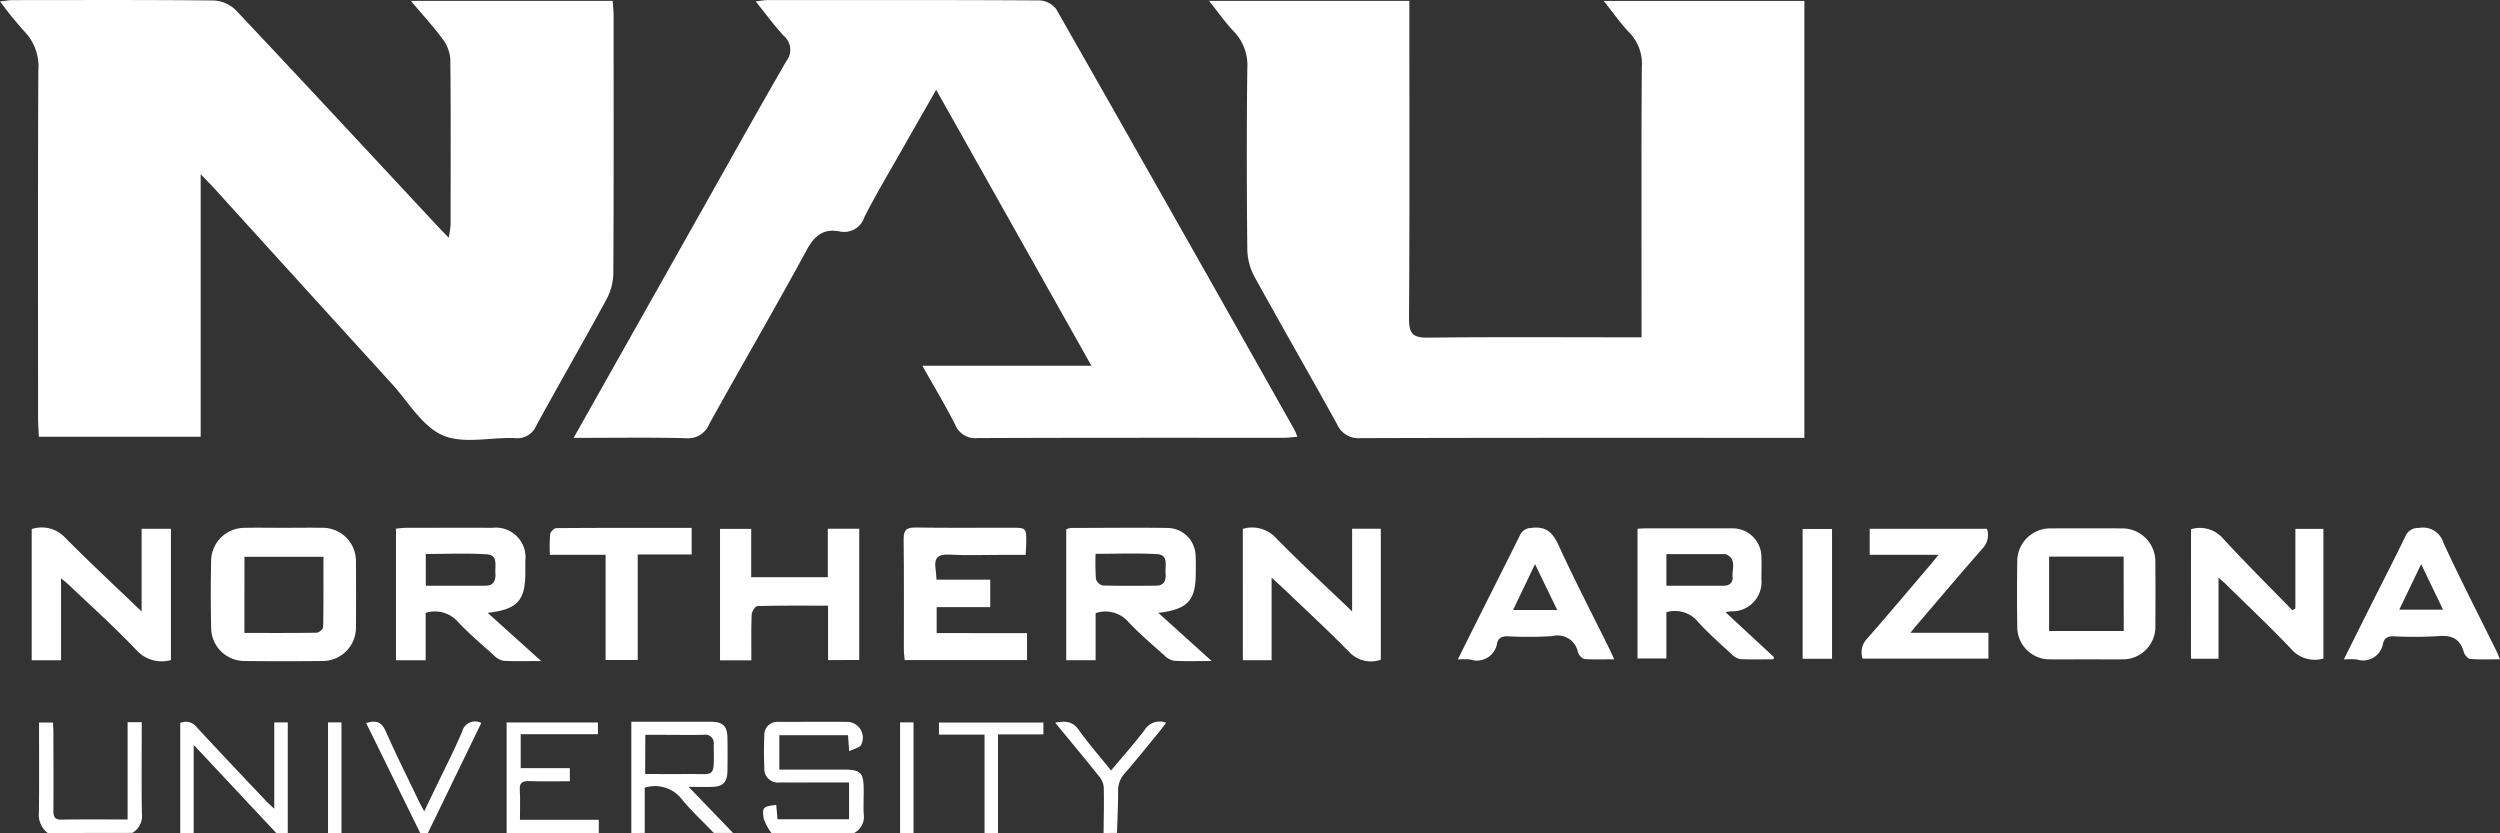
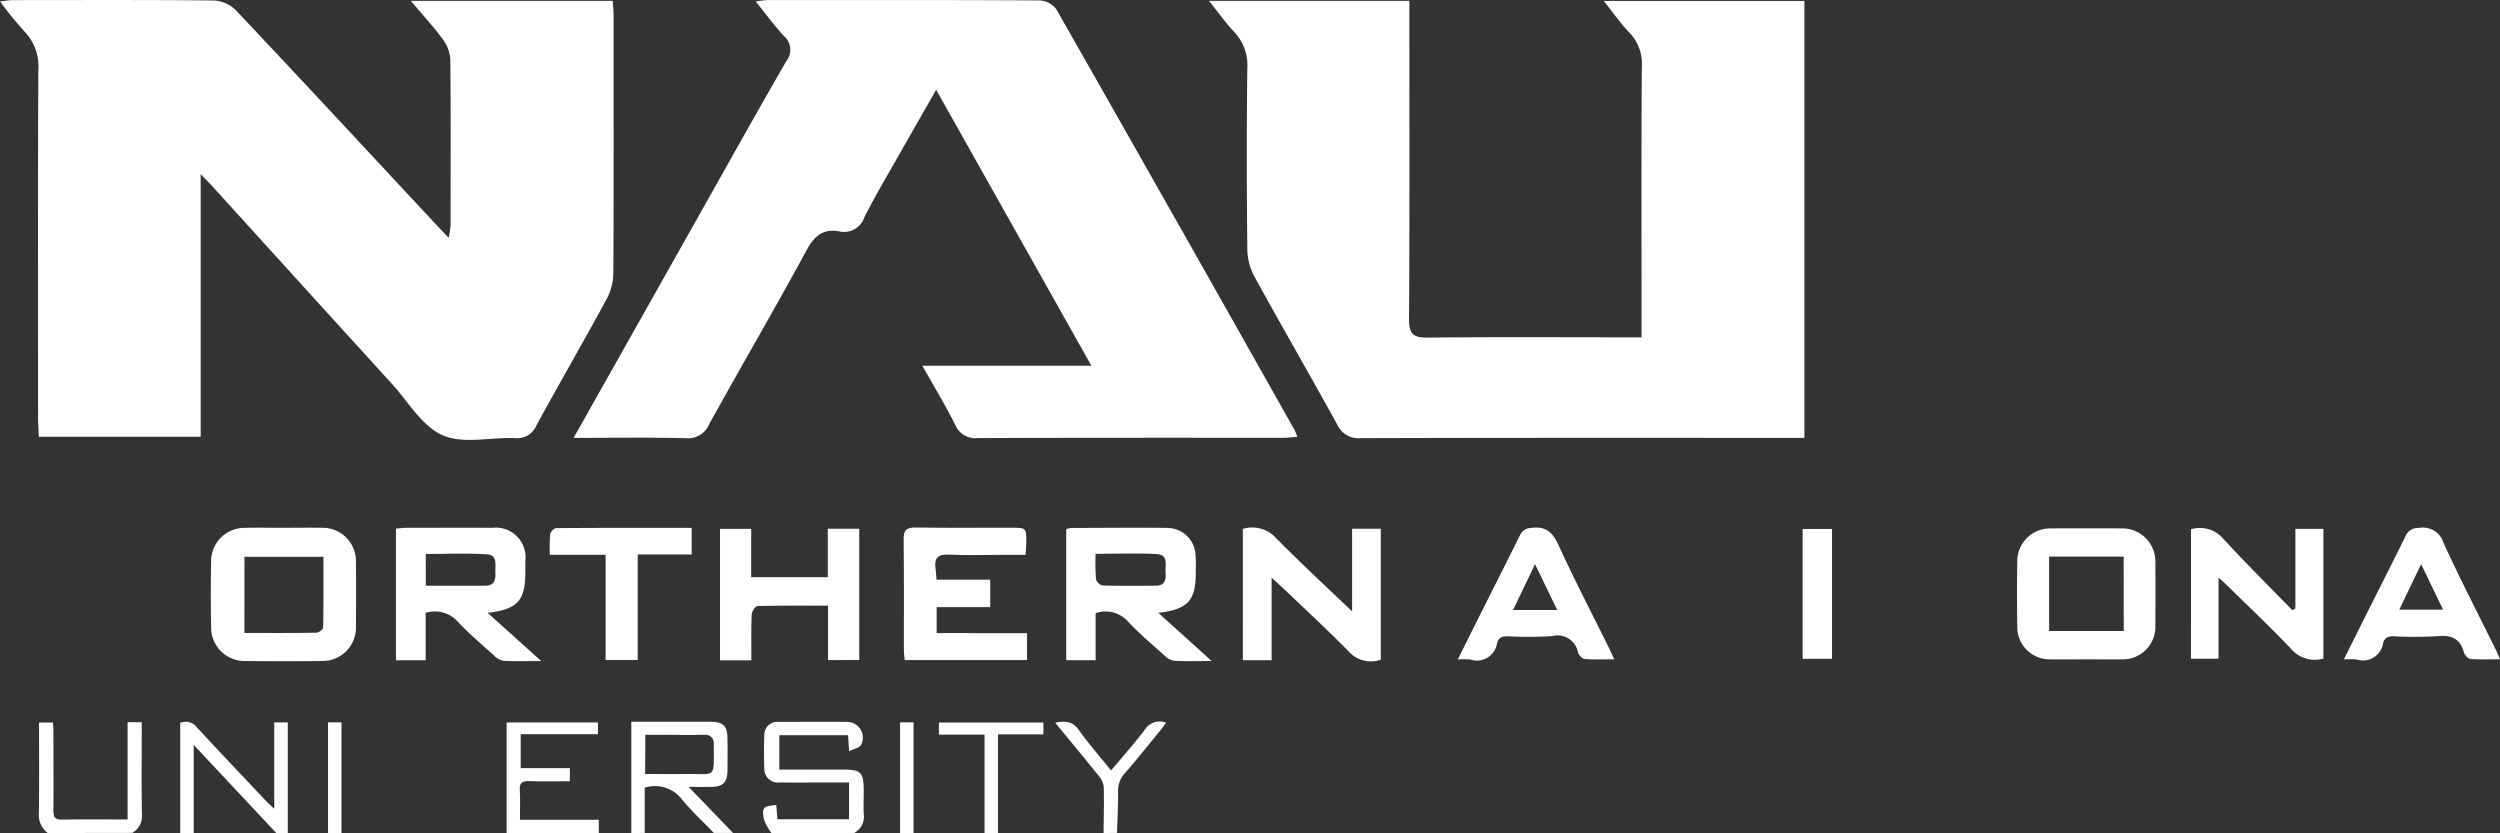
<svg xmlns="http://www.w3.org/2000/svg" width="117.917" height="39.291" viewBox="0 0 117.917 39.291">
  <rect x="0" y="0" width="117.917" height="39.291" fill="#333333" stroke="none" />
  <g id="Group_1332" data-name="Group 1332" transform="translate(0 0)">
    <path id="Path_870" data-name="Path 870" d="M3454.6,222.635a2.344,2.344,0,0,1-.365-.677c-.087-.544-.029-.578.589-.648.019.217.038.434.059.677h3.375V220.25h-1.093c-.724,0-1.448.008-2.173,0a.643.643,0,0,1-.73-.682c-.02-.512-.023-1.026,0-1.537a.611.611,0,0,1,.671-.638c1.086,0,2.173-.01,3.26,0a.746.746,0,0,1,.635,1.083c-.079.143-.341.185-.565.3-.021-.294-.036-.511-.053-.754h-3.241v1.62h2.962c.9,0,1.018.117,1.019,1.013,0,.362-.018.725,0,1.085a.863.863,0,0,1-.463.9Z" transform="translate(-3418.211 -183.344)" fill="#fff" />
    <path id="Path_871" data-name="Path 871" d="M3420.254,222.642v-5.248h1.4c.784,0,1.567,0,2.35,0,.567,0,.773.2.783.749q.013.79,0,1.581c-.009.529-.219.734-.743.742-.326.005-.651,0-1.085,0l2.092,2.173h-.905c-.528-.552-1.1-1.07-1.573-1.667a1.6,1.6,0,0,0-1.687-.468v2.134Zm.652-2.784c.689,0,1.322.008,1.955,0,1.388-.02,1.288.266,1.281-1.373,0-.015,0-.03,0-.045a.393.393,0,0,0-.456-.43c-.724.012-1.448,0-2.173,0h-.6Z" transform="translate(-3390.476 -183.351)" fill="#fff" />
    <path id="Path_872" data-name="Path 872" d="M3303.992,222.648v-5.193a.661.661,0,0,1,.8.228c1.074,1.161,2.165,2.307,3.251,3.458.1.1.207.2.384.366v-4.075h.637v5.217h-.543l-3.894-4.157v4.157Z" transform="translate(-3295.491 -183.358)" fill="#fff" />
    <path id="Path_873" data-name="Path 873" d="M3388.1,222.79v-5.216h4.306v.555h-3.642v1.6h2.317v.619c-.657,0-1.287.015-1.916-.006-.324-.011-.467.073-.444.425.028.446.007.895.007,1.4h3.719v.625Z" transform="translate(-3364.204 -183.499)" fill="#fff" />
    <path id="Path_874" data-name="Path 874" d="M3267.989,222.764a1.079,1.079,0,0,1-.418-.979c.017-1.4.007-2.8.007-4.232h.656c.007.144.021.3.021.459,0,1.235.01,2.47,0,3.7,0,.305.076.426.4.42,1.008-.018,2.016-.007,3.1-.007v-4.588h.666v.475c0,1.28-.015,2.56.009,3.84a.924.924,0,0,1-.452.906Z" transform="translate(-3265.736 -183.473)" fill="#fff" />
-     <path id="Path_875" data-name="Path 875" d="M3354.46,222.624l-2.548-5.186c.472-.148.73-.051.924.389.485,1.1,1.025,2.177,1.544,3.263.069.144.147.282.269.512.206-.426.373-.77.539-1.116.422-.882.873-1.752,1.253-2.651a.625.625,0,0,1,.9-.4l-2.52,5.193Z" transform="translate(-3334.641 -183.334)" fill="#fff" />
    <path id="Path_876" data-name="Path 876" d="M3501.685,222.8v-4.645h-2.151v-.57h4.927v.558h-2.142V222.8Z" transform="translate(-3455.247 -183.505)" fill="#fff" />
    <path id="Path_877" data-name="Path 877" d="M3531.764,222.632c.006-.723.027-1.446.008-2.169a.947.947,0,0,0-.226-.512c-.666-.832-1.348-1.651-2.065-2.525.482-.084.817-.072,1.107.335.461.648.989,1.249,1.529,1.922.545-.651,1.083-1.255,1.575-1.9a.837.837,0,0,1,1.021-.355c-.1.138-.19.266-.289.386-.554.676-1.1,1.361-1.674,2.019a1.191,1.191,0,0,0-.3.858c0,.645-.032,1.29-.051,1.935Z" transform="translate(-3479.712 -183.341)" fill="#fff" />
    <rect id="Rectangle_1193" data-name="Rectangle 1193" width="0.634" height="5.219" transform="translate(42.454 34.072)" fill="#fff" />
    <rect id="Rectangle_1194" data-name="Rectangle 1194" width="0.634" height="5.218" transform="translate(15.472 34.072)" fill="#fff" />
    <path id="Path_878" data-name="Path 878" d="M3780.648,173.711c-.591,0-1.181.006-1.772,0a1.527,1.527,0,0,1-1.476-1.433q-.027-1.646,0-3.293a1.556,1.556,0,0,1,1.511-1.45q1.751-.009,3.5,0a1.564,1.564,0,0,1,1.5,1.507q.011,1.606,0,3.211a1.534,1.534,0,0,1-1.45,1.457c-.6.01-1.209,0-1.813,0m1.767-4.844H3778.9v3.507h3.521Z" transform="translate(-3682.25 -142.612)" fill="#fff" />
-     <path id="Path_879" data-name="Path 879" d="M3685.953,173.719c-.518,0-1.038.017-1.554-.011a.768.768,0,0,1-.41-.234c-.534-.494-1.084-.975-1.571-1.511a1.41,1.41,0,0,0-1.5-.464v2.182h-1.361v-6.118c.119-.007.249-.02.38-.02q2.019,0,4.036,0a1.359,1.359,0,0,1,1.427,1.378c.013.342,0,.685,0,1.027a1.384,1.384,0,0,1-1.431,1.509c-.063,0-.125.018-.263.039l2.29,2.126-.039.1m-5.039-3.473c.931,0,1.821,0,2.71,0,.258,0,.437-.151.413-.409-.035-.367.2-.817-.283-1.066a.185.185,0,0,0-.081-.014h-2.759Z" transform="translate(-3602.32 -142.622)" fill="#fff" />
    <path id="Path_880" data-name="Path 880" d="M3822.224,167.544a1.442,1.442,0,0,1,1.519.446c1.058,1.15,2.169,2.25,3.259,3.371l.145-.077v-3.758h1.321v6.117a1.465,1.465,0,0,1-1.454-.381c-1.014-1.079-2.1-2.093-3.152-3.133-.084-.083-.177-.158-.34-.3v3.823h-1.3Z" transform="translate(-3718.881 -142.581)" fill="#fff" />
-     <path id="Path_881" data-name="Path 881" d="M3740.965,168.892h-3.244v-1.228h5.531a.914.914,0,0,1-.215.936c-1.049,1.2-2.076,2.412-3.111,3.621-.079.092-.152.188-.283.35h3.679v1.216h-5.933a.918.918,0,0,1,.2-.929c1.031-1.176,2.038-2.373,3.052-3.563.087-.1.168-.211.323-.4" transform="translate(-3649.534 -142.723)" fill="#fff" />
    <path id="Path_882" data-name="Path 882" d="M3633.281,173.568c.3-.608.561-1.133.824-1.656.7-1.4,1.405-2.789,2.1-4.189a.575.575,0,0,1,.518-.352c.7-.1,1.027.2,1.31.82.753,1.643,1.587,3.248,2.388,4.869.071.144.136.291.235.505-.51,0-.958.022-1.4-.015-.115-.01-.274-.186-.311-.314a.977.977,0,0,0-1.213-.764,18.764,18.764,0,0,1-2.1.008c-.253-.005-.435.059-.5.316a.965.965,0,0,1-1.276.776,4.1,4.1,0,0,0-.58,0m4.691-2.331-1.048-2.164-1.036,2.164Z" transform="translate(-3564.517 -142.468)" fill="#fff" />
    <path id="Path_883" data-name="Path 883" d="M3861.616,173.609c.458-.916.872-1.748,1.288-2.578.541-1.078,1.094-2.149,1.618-3.235a.637.637,0,0,1,.624-.384,1.012,1.012,0,0,1,1.172.709c.784,1.7,1.646,3.373,2.476,5.057.059.119.107.243.187.427-.5,0-.952.022-1.4-.015-.113-.01-.269-.19-.305-.32-.178-.64-.579-.814-1.217-.757a18.693,18.693,0,0,1-2.1.008c-.26-.006-.425.071-.491.322a.955.955,0,0,1-1.242.77,3.949,3.949,0,0,0-.615,0m3.651-4.495-1.033,2.148h2.067l-1.035-2.148" transform="translate(-3751.064 -142.509)" fill="#fff" />
    <path id="Path_884" data-name="Path 884" d="M3315.371,167.382c.584,0,1.168-.009,1.753,0a1.571,1.571,0,0,1,1.592,1.593q.01,1.56,0,3.12a1.573,1.573,0,0,1-1.561,1.57q-1.862.021-3.725,0a1.576,1.576,0,0,1-1.544-1.539q-.033-1.614,0-3.229a1.573,1.573,0,0,1,1.512-1.51c.657-.021,1.315,0,1.972-.005m-1.915,4.96c1.178,0,2.287.008,3.4-.012.111,0,.312-.162.314-.252.022-1.1.014-2.209.014-3.328h-3.725Z" transform="translate(-3301.927 -142.488)" fill="#fff" />
    <path id="Path_885" data-name="Path 885" d="M3533.73,171.421v2.22h-1.386v-6.179a.939.939,0,0,1,.237-.061c1.516,0,3.031-.02,4.546,0a1.337,1.337,0,0,1,1.317,1.285c.021.272.01.547.01.821,0,1.314-.364,1.731-1.766,1.9l2.516,2.271c-.7,0-1.237.019-1.774-.012a.876.876,0,0,1-.459-.254c-.571-.51-1.16-1.008-1.684-1.564a1.433,1.433,0,0,0-1.558-.428m0-2.8a11.255,11.255,0,0,0,.016,1.189.453.453,0,0,0,.316.306c.836.025,1.674.015,2.511.01.4,0,.488-.26.458-.59-.032-.35.161-.869-.415-.9-.937-.052-1.88-.014-2.885-.014" transform="translate(-3482.053 -142.5)" fill="#fff" />
    <path id="Path_886" data-name="Path 886" d="M3366.448,173.678c-.709,0-1.249.02-1.786-.012a.882.882,0,0,1-.453-.262c-.57-.511-1.157-1.009-1.681-1.565a1.448,1.448,0,0,0-1.531-.433v2.235h-1.4v-6.208c.156-.013.33-.039.5-.039,1.35,0,2.7-.007,4.051,0a1.4,1.4,0,0,1,1.55,1.563c0,.182,0,.365,0,.547,0,1.319-.367,1.74-1.777,1.9l2.523,2.273m-5.441-3.552c.975,0,1.9.007,2.826,0,.389,0,.48-.275.457-.6s.132-.845-.388-.879c-.954-.062-1.914-.018-2.895-.018Z" transform="translate(-3340.92 -142.499)" fill="#fff" />
-     <path id="Path_887" data-name="Path 887" d="M3272.281,173.626a1.617,1.617,0,0,1-1.662-.506c-.994-1.042-2.068-2.007-3.111-3-.1-.1-.212-.184-.411-.354v3.871h-1.384v-6.188a1.5,1.5,0,0,1,1.551.377c1.15,1.165,2.352,2.278,3.634,3.51v-3.9h1.382Z" transform="translate(-3264.218 -142.493)" fill="#fff" />
    <path id="Path_888" data-name="Path 888" d="M3577.851,167.453a1.518,1.518,0,0,1,1.547.412c1.133,1.157,2.328,2.253,3.608,3.48v-3.9h1.353v6.178a1.4,1.4,0,0,1-1.464-.336c-.993-1.018-2.041-1.981-3.068-2.965-.167-.16-.34-.312-.618-.566v3.891h-1.357Z" transform="translate(-3519.231 -142.507)" fill="#fff" />
    <path id="Path_889" data-name="Path 889" d="M3448.213,173.873v-2.567c-1.149,0-2.241-.011-3.331.018-.1,0-.267.261-.273.405-.029.706-.013,1.413-.013,2.155h-1.479v-6.2h1.471v2.279h3.613v-2.284h1.482v6.19Z" transform="translate(-3409.156 -142.739)" fill="#fff" />
    <path id="Path_890" data-name="Path 890" d="M3496.253,172.33V173.6h-5.77c-.015-.175-.04-.333-.04-.492,0-1.734.01-3.468-.01-5.2-.005-.428.122-.567.557-.56,1.5.024,3,.008,4.493.009.742,0,.743,0,.732.747,0,.144-.016.288-.03.534h-1.133c-.822,0-1.646.033-2.466-.012-.547-.03-.727.171-.646.683.023.141.026.286.043.5h2.534v1.293h-2.527v1.225Z" transform="translate(-3447.811 -142.467)" fill="#fff" />
    <path id="Path_891" data-name="Path 891" d="M3401.85,168.693h-2.628a7.772,7.772,0,0,1,.013-.971c.016-.11.186-.285.287-.286,2.116-.017,4.232-.013,6.387-.013v1.256h-2.544v4.977h-1.515Z" transform="translate(-3373.286 -142.526)" fill="#fff" />
    <rect id="Rectangle_1195" data-name="Rectangle 1195" width="1.387" height="6.123" transform="translate(85.024 24.95)" fill="#fff" />
    <path id="Path_892" data-name="Path 892" d="M3276.924,31.423h9.52c.016.269.041.5.041.735,0,4.044.01,8.089-.013,12.133a2.678,2.678,0,0,1-.323,1.21c-1.085,2-2.224,3.963-3.311,5.957a.967.967,0,0,1-1.012.586c-1.147-.043-2.438.292-3.405-.132s-1.618-1.575-2.39-2.423q-4.182-4.592-8.354-9.193c-.171-.189-.351-.369-.669-.7V51.981h-7.632c-.012-.281-.036-.579-.037-.877,0-5.456-.013-10.913.012-16.369a2.4,2.4,0,0,0-.661-1.877,17.158,17.158,0,0,1-1.145-1.411c.259-.027.431-.061.6-.061,3.162,0,6.323-.016,9.484.018a1.6,1.6,0,0,1,1.032.452c3.153,3.342,6.278,6.711,9.41,10.073.179.192.361.38.634.666a4.725,4.725,0,0,0,.091-.605c0-2.609.016-5.217-.013-7.826a1.775,1.775,0,0,0-.37-.951c-.436-.59-.937-1.132-1.492-1.79" transform="translate(-3257.543 -31.381)" fill="#fff" />
    <path id="Path_893" data-name="Path 893" d="M3569.125,31.606h9.452v.875c0,4.714.015,9.429-.016,14.143,0,.7.211.873.889.866,3.089-.035,6.179-.015,9.269-.015h.81v-.9c0-3.948-.013-7.9.012-11.845a2.1,2.1,0,0,0-.574-1.613c-.423-.437-.772-.945-1.225-1.509h9.467V52.217h-.81c-6.706,0-13.412-.008-20.117.014a1.1,1.1,0,0,1-1.117-.66c-1.281-2.325-2.611-4.623-3.89-6.949a2.831,2.831,0,0,1-.341-1.279c-.029-2.847-.034-5.7,0-8.543a2.292,2.292,0,0,0-.632-1.745c-.4-.422-.741-.908-1.174-1.45" transform="translate(-3512.102 -31.565)" fill="#fff" />
    <path id="Path_894" data-name="Path 894" d="M3405.383,52.043l5.756-10.214c1.421-2.52,2.828-5.048,4.276-7.553a.858.858,0,0,0-.116-1.189c-.452-.488-.846-1.03-1.327-1.626a5.015,5.015,0,0,1,.535-.066c4.286,0,8.572-.01,12.857.016a1.051,1.051,0,0,1,.782.41q5.644,9.91,11.239,19.848a3.38,3.38,0,0,1,.134.323c-.248.019-.448.048-.648.048-4.812,0-9.625-.007-14.437.014a1.015,1.015,0,0,1-1.054-.634c-.464-.912-.993-1.791-1.548-2.778h7.973l-7.322-13.016c-.623,1.091-1.187,2.074-1.746,3.059s-1.131,1.944-1.639,2.945a1,1,0,0,1-1.167.677c-.771-.143-1.184.192-1.558.882-1.494,2.753-3.075,5.458-4.592,8.2a1.076,1.076,0,0,1-1.107.67c-1.715-.043-3.431-.015-5.291-.015" transform="translate(-3378.327 -31.391)" fill="#fff" />
  </g>
</svg>